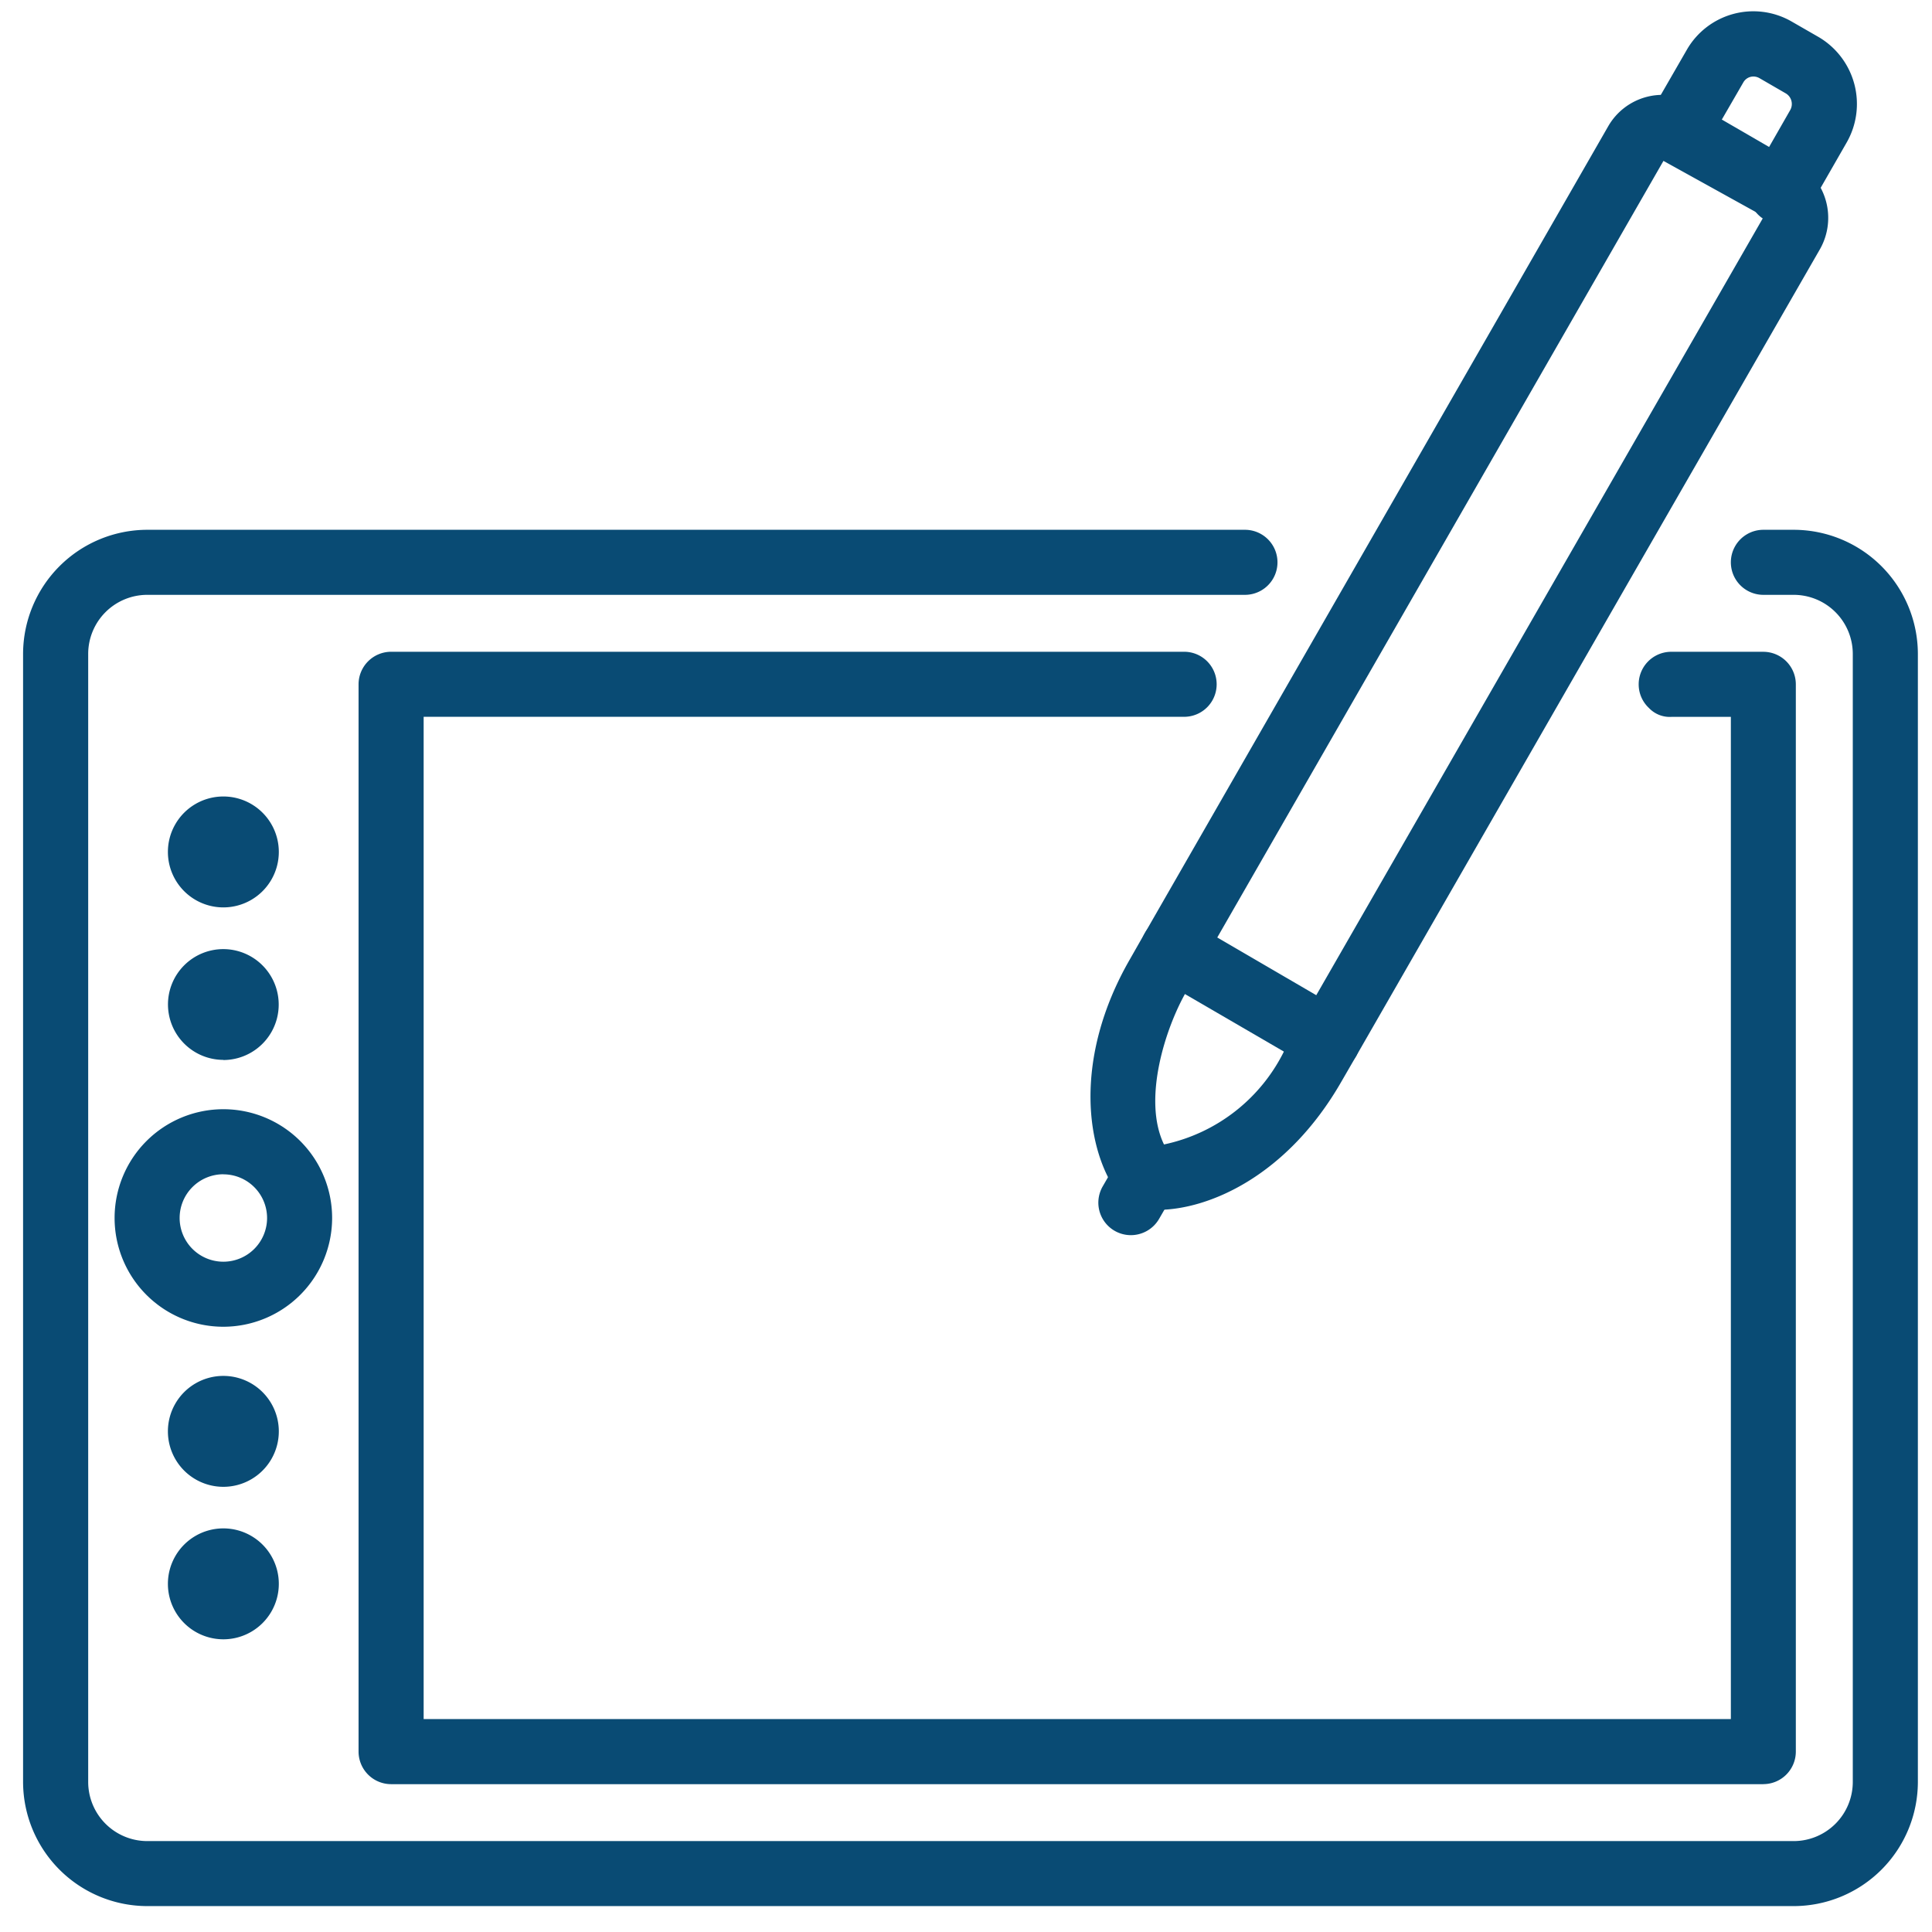
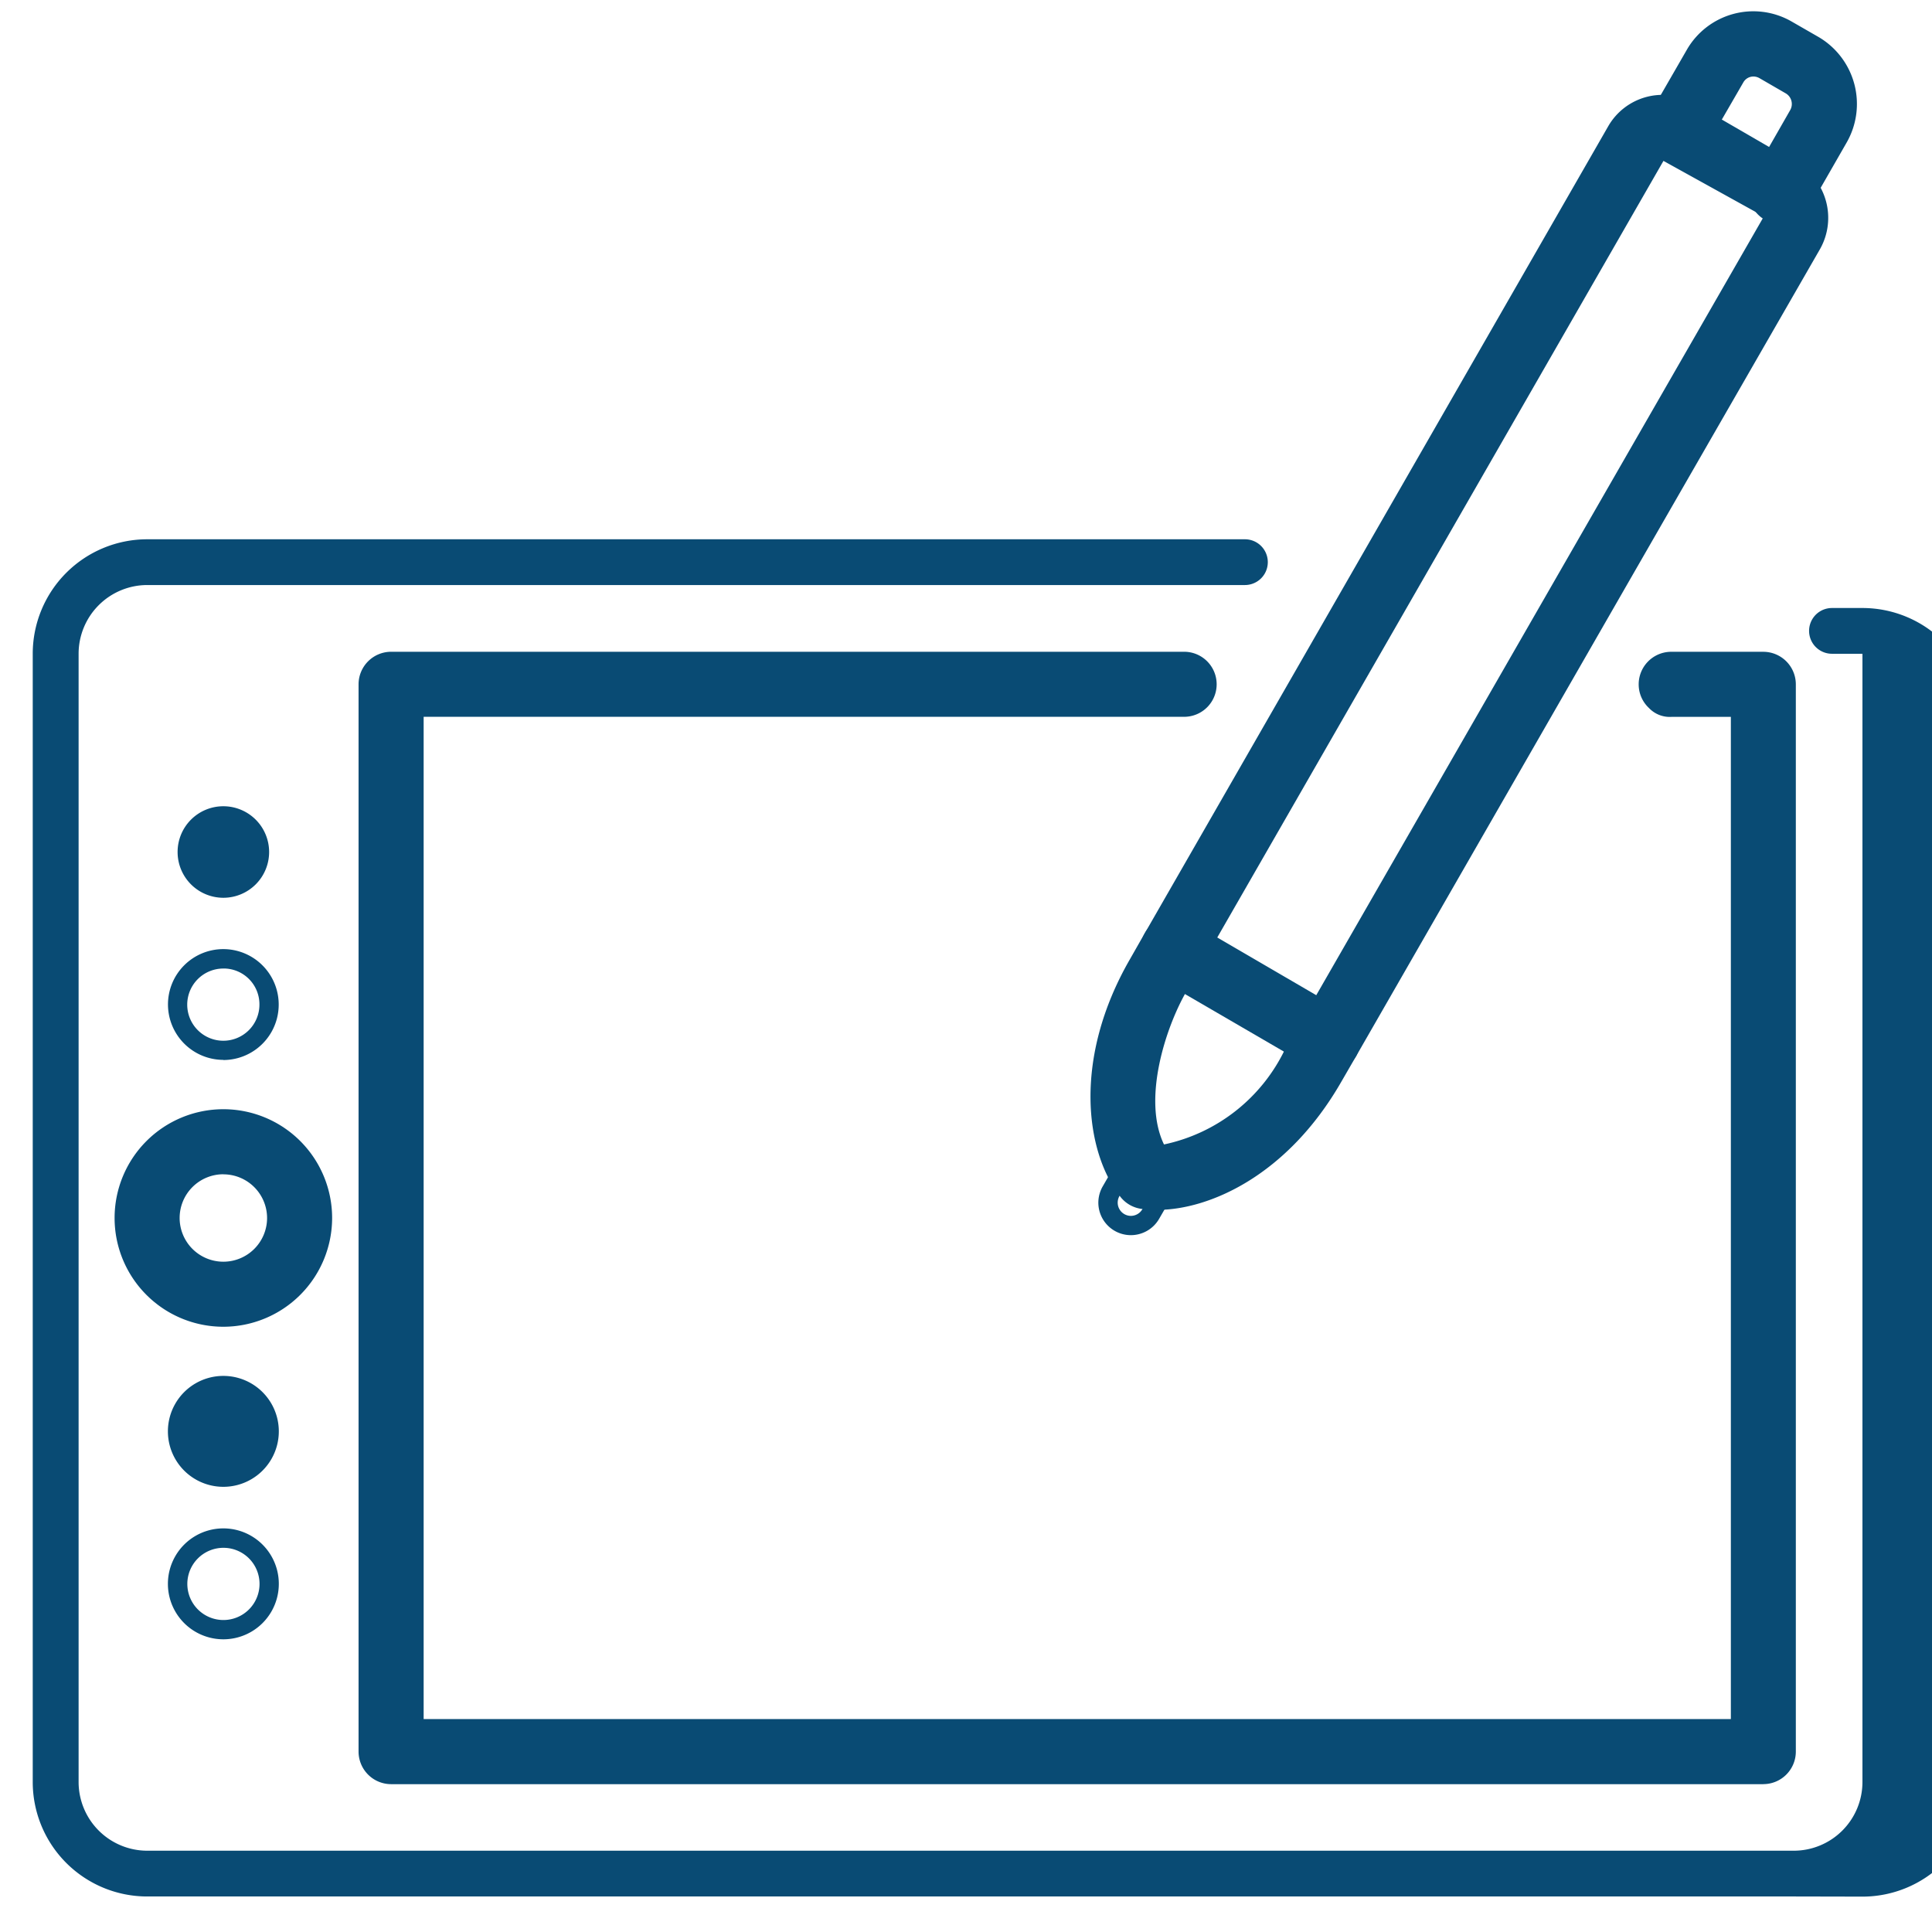
<svg xmlns="http://www.w3.org/2000/svg" width="54" height="54" viewBox="0 0 54 54">
-   <path d="M6.517,26.678a1.548,1.548,0,0,1,0-3.1h0a1.548,1.548,0,1,1,0,3.1m0-2.557A1.009,1.009,0,1,0,7.526,25.13a1.009,1.009,0,0,0-1.011-1.009Z" transform="translate(-0.274 -1.316)" fill="#094b74" />
  <path d="M6.531,23.865a1.279,1.279,0,1,1-1.279,1.279,1.278,1.278,0,0,1,1.279-1.279Z" transform="translate(-0.288 -1.33)" fill="#094b74" />
  <path d="M6.517,31.154a1.551,1.551,0,0,1-1.548-1.548,1.547,1.547,0,0,1,1.545-1.548h0a1.548,1.548,0,1,1,0,3.1m0-2.557a1.009,1.009,0,1,0,1.011,1.009A1,1,0,0,0,6.514,28.6Z" transform="translate(-0.274 -1.53)" fill="#094b74" />
-   <path d="M6.531,28.341A1.279,1.279,0,1,1,5.252,29.62a1.278,1.278,0,0,1,1.279-1.279Z" transform="translate(-0.288 -1.544)" fill="#094b74" />
  <path d="M6.517,43.687a1.548,1.548,0,0,1,0-3.1h0a1.548,1.548,0,1,1,0,3.1m0-2.557a1.009,1.009,0,1,0,1.011,1.009A1.008,1.008,0,0,0,6.514,41.13Z" transform="translate(-0.274 -2.13)" fill="#094b74" />
  <path d="M6.531,40.874a1.279,1.279,0,1,1-1.279,1.279,1.278,1.278,0,0,1,1.279-1.279Z" transform="translate(-0.288 -2.143)" fill="#094b74" />
  <path d="M6.517,48.163a1.548,1.548,0,0,1,0-3.1h0a1.548,1.548,0,1,1,0,3.1m0-2.557a1.009,1.009,0,1,0,1.011,1.009,1.008,1.008,0,0,0-1.011-1.009Z" transform="translate(-0.274 -2.344)" fill="#094b74" />
-   <path d="M6.531,45.349a1.279,1.279,0,1,1-1.279,1.279,1.278,1.278,0,0,1,1.279-1.279Z" transform="translate(-0.288 -2.358)" fill="#094b74" />
-   <path d="M50.21,54.217H4.183A3.476,3.476,0,0,1,.716,50.751V19.214a3.475,3.475,0,0,1,3.467-3.465H34.868a.909.909,0,1,1,0,1.818H4.183a1.652,1.652,0,0,0-1.647,1.647V50.751A1.654,1.654,0,0,0,4.183,52.4H50.21a1.654,1.654,0,0,0,1.647-1.648V19.214a1.653,1.653,0,0,0-1.648-1.647h-.851a.909.909,0,1,1,0-1.818h.852a3.474,3.474,0,0,1,3.466,3.465V50.751a3.475,3.475,0,0,1-3.466,3.466M4.183,16.288a2.934,2.934,0,0,0-2.926,2.926V50.751a2.934,2.934,0,0,0,2.926,2.927H50.209a2.935,2.935,0,0,0,2.927-2.927V19.214a2.935,2.935,0,0,0-2.927-2.926h-.851a.369.369,0,0,0,0,.739h.852A2.193,2.193,0,0,1,52.4,19.214V50.751a2.193,2.193,0,0,1-2.187,2.187H4.183a2.194,2.194,0,0,1-2.188-2.187V19.214a2.194,2.194,0,0,1,2.188-2.187H34.868a.369.369,0,0,0,0-.739Z" transform="translate(-0.071 -0.941)" fill="#094b74" />
-   <path d="M50.223,53.962H4.2a3.2,3.2,0,0,1-3.2-3.2V19.228a3.2,3.2,0,0,1,3.2-3.2H34.881a.639.639,0,0,1,0,1.279H4.2a1.921,1.921,0,0,0-1.918,1.918V50.766A1.921,1.921,0,0,0,4.2,52.683H50.223a1.921,1.921,0,0,0,1.918-1.918V19.228a1.921,1.921,0,0,0-1.918-1.918h-.852a.639.639,0,0,1,0-1.279h.852a3.2,3.2,0,0,1,3.2,3.2V50.766a3.2,3.2,0,0,1-3.2,3.2" transform="translate(-0.085 -0.955)" fill="#094b74" />
+   <path d="M50.223,53.962H4.2a3.2,3.2,0,0,1-3.2-3.2V19.228a3.2,3.2,0,0,1,3.2-3.2H34.881a.639.639,0,0,1,0,1.279H4.2a1.921,1.921,0,0,0-1.918,1.918V50.766A1.921,1.921,0,0,0,4.2,52.683H50.223a1.921,1.921,0,0,0,1.918-1.918V19.228h-.852a.639.639,0,0,1,0-1.279h.852a3.2,3.2,0,0,1,3.2,3.2V50.766a3.2,3.2,0,0,1-3.2,3.2" transform="translate(-0.085 -0.955)" fill="#094b74" />
  <path d="M49.829,50.981H11.473a.911.911,0,0,1-.909-.908V20.239a.911.911,0,0,1,.908-.909H33.635a.909.909,0,0,1,.008,1.818H12.383V49.162H48.92V21.149H47.272a.8.8,0,0,1-.643-.249.9.9,0,0,1-.285-.635.91.91,0,0,1,.883-.934h2.6a.91.91,0,0,1,.909.909V50.072a.91.91,0,0,1-.909.908m-16.2-31.112H11.473a.372.372,0,0,0-.369.37V50.072a.37.37,0,0,0,.369.368H49.829a.369.369,0,0,0,.368-.368V20.24a.37.37,0,0,0-.368-.37H47.272a.377.377,0,0,0-.388.38.369.369,0,0,0,.115.259.4.4,0,0,0,.265.1h2.195V49.7H11.843V20.608H33.635a.367.367,0,0,0,.351-.358.371.371,0,0,0-.359-.381" transform="translate(-0.542 -1.113)" fill="#094b74" />
  <path d="M49.842,50.724H11.486a.64.64,0,0,1-.639-.639V20.252a.638.638,0,0,1,.639-.639H33.648a.639.639,0,0,1,0,1.278H12.126V49.445H49.2V20.892H47.286a.64.64,0,0,1-.037-1.279h2.593a.64.64,0,0,1,.64.64V50.085a.64.64,0,0,1-.64.639" transform="translate(-0.556 -1.126)" fill="#094b74" />
  <path d="M6.442,38.838a3.04,3.04,0,1,1,3.04-3.04,3.043,3.043,0,0,1-3.04,3.04m0-4.262A1.222,1.222,0,1,0,7.664,35.8a1.223,1.223,0,0,0-1.222-1.222" transform="translate(-0.199 -1.755)" fill="#094b74" />
  <path d="M6.456,38.582a2.77,2.77,0,1,1,2.77-2.77,2.769,2.769,0,0,1-2.77,2.77m0-4.262a1.492,1.492,0,1,0,1.492,1.492A1.492,1.492,0,0,0,6.456,34.32" transform="translate(-0.213 -1.769)" fill="#094b74" />
  <path d="M38.763,30.3a.912.912,0,0,1-.456-.123l-4.339-2.523a.913.913,0,0,1-.332-1.238L46.592,3.856a1.748,1.748,0,0,1,2.383-.643l2.9,1.682a1.776,1.776,0,0,1,.64,2.388l-5.3,9.216L39.55,29.839A.908.908,0,0,1,38.763,30.3Zm-.333-2.154L50.94,6.381,48.134,4.827,35.663,26.533Z" transform="translate(-1.64 -0.33)" fill="#094b74" />
  <path d="M38.777,30.04a.625.625,0,0,1-.321-.088l-4.339-2.521a.641.641,0,0,1-.233-.872l4.253-7.406,1.96-3.411L46.839,4a1.479,1.479,0,0,1,2.016-.543l2.9,1.681A1.5,1.5,0,0,1,52.3,7.165L47,16.379,39.329,29.72a.637.637,0,0,1-.553.32m-3.468-3.4,3.234,1.881,7.351-12.783L51.186,6.53a.209.209,0,0,0-.079-.284L48.216,4.572a.2.2,0,0,0-.268.071L41.207,16.379l-1.961,3.41Z" transform="translate(-1.654 -0.344)" fill="#094b74" />
  <path d="M52.13,6.476v0a.907.907,0,0,1-.908-.909.909.909,0,0,1,.119-.449L52.381,3.3a.345.345,0,0,0,.04-.266.341.341,0,0,0-.16-.212L51.532,2.4a.341.341,0,0,0-.252-.039.326.326,0,0,0-.2.149L50.037,4.313A.909.909,0,0,1,48.462,3.4l1.032-1.79a2.145,2.145,0,0,1,2.925-.8l.746.429a2.169,2.169,0,0,1,.8,2.957L52.919,6.019a.91.91,0,0,1-.789.457M51.36,1.809a.867.867,0,0,1,.446.124l.72.415a.887.887,0,0,1,.322,1.222L51.81,5.381a.375.375,0,0,0-.049.183.369.369,0,0,0,.368.37v0a.371.371,0,0,0,.321-.186l1.039-1.815A1.629,1.629,0,0,0,52.9,1.709l-.722-.417a1.618,1.618,0,0,0-1.241-.165,1.6,1.6,0,0,0-.97.755L48.929,3.674a.369.369,0,0,0,.416.541.362.362,0,0,0,.224-.171L50.6,2.249a.876.876,0,0,1,.544-.414.9.9,0,0,1,.212-.026" transform="translate(-2.35 -0.213)" fill="#094b74" />
  <path d="M52.143,6.218a.639.639,0,0,1-.554-.957l1.04-1.816a.616.616,0,0,0-.216-.846L52.4,2.595l-.725-.417a.6.6,0,0,0-.82.206l-.009.014L49.817,4.191a.639.639,0,1,1-1.108-.638l1.032-1.79a1.876,1.876,0,0,1,2.558-.7l.023.013.721.415a1.9,1.9,0,0,1,.7,2.588l-.006.009L52.7,5.9a.64.64,0,0,1-.555.322" transform="translate(-2.363 -0.227)" fill="#094b74" />
  <path d="M33.922,35.308v-.539c1.279,0,3.27-.869,4.673-3.318l.418-.725a.37.37,0,0,0-.643-.366l-.416.723a5.293,5.293,0,0,1-4,2.944l-.157,0-.081-.135c-.86-1.456-.146-3.765.545-4.963l.418-.732a.37.37,0,0,0-.419-.539.366.366,0,0,0-.224.173l-.415.73c-1.47,2.55-1.192,4.918-.312,6.04a.364.364,0,0,0,.238.137,2.611,2.611,0,0,0,.376.027v.539a3.3,3.3,0,0,1-.453-.031.9.9,0,0,1-.586-.339c-.988-1.259-1.326-3.874.269-6.64l.415-.729a.9.9,0,0,1,.549-.427.91.91,0,0,1,1.03,1.327l-.418.733c-.581,1.008-1.234,3.015-.625,4.275a4.865,4.865,0,0,0,3.384-2.663l.419-.726a.91.91,0,0,1,1.579.9l-.421.728c-1.518,2.649-3.717,3.589-5.141,3.589" transform="translate(-1.57 -1.485)" fill="#094b74" />
  <path d="M33.933,35.051a3.033,3.033,0,0,1-.415-.029.634.634,0,0,1-.411-.238c-.934-1.19-1.242-3.682.289-6.339l.416-.73a.639.639,0,1,1,1.111.633l-.418.733c-.659,1.143-1.339,3.349-.547,4.69a4.987,4.987,0,0,0,3.774-2.81l.419-.726a.639.639,0,0,1,1.107.639l-.417.724c-1.389,2.424-3.427,3.453-4.907,3.453" transform="translate(-1.583 -1.498)" fill="#094b74" />
  <path d="M33.189,36.327v-.539a.371.371,0,0,0,.321-.186l.418-.724a.369.369,0,1,0-.64-.369l-.418.725a.37.37,0,0,0,.319.554v.539a.909.909,0,0,1-.909-.91.918.918,0,0,1,.122-.453l.418-.724a.909.909,0,1,1,1.576.908l-.418.724a.912.912,0,0,1-.788.455" transform="translate(-1.581 -1.804)" fill="#094b74" />
-   <path d="M33.2,36.071a.64.64,0,0,1-.553-.959l.418-.725a.64.64,0,0,1,1.108.639l-.418.725a.64.64,0,0,1-.554.32" transform="translate(-1.595 -1.818)" fill="#094b74" />
</svg>